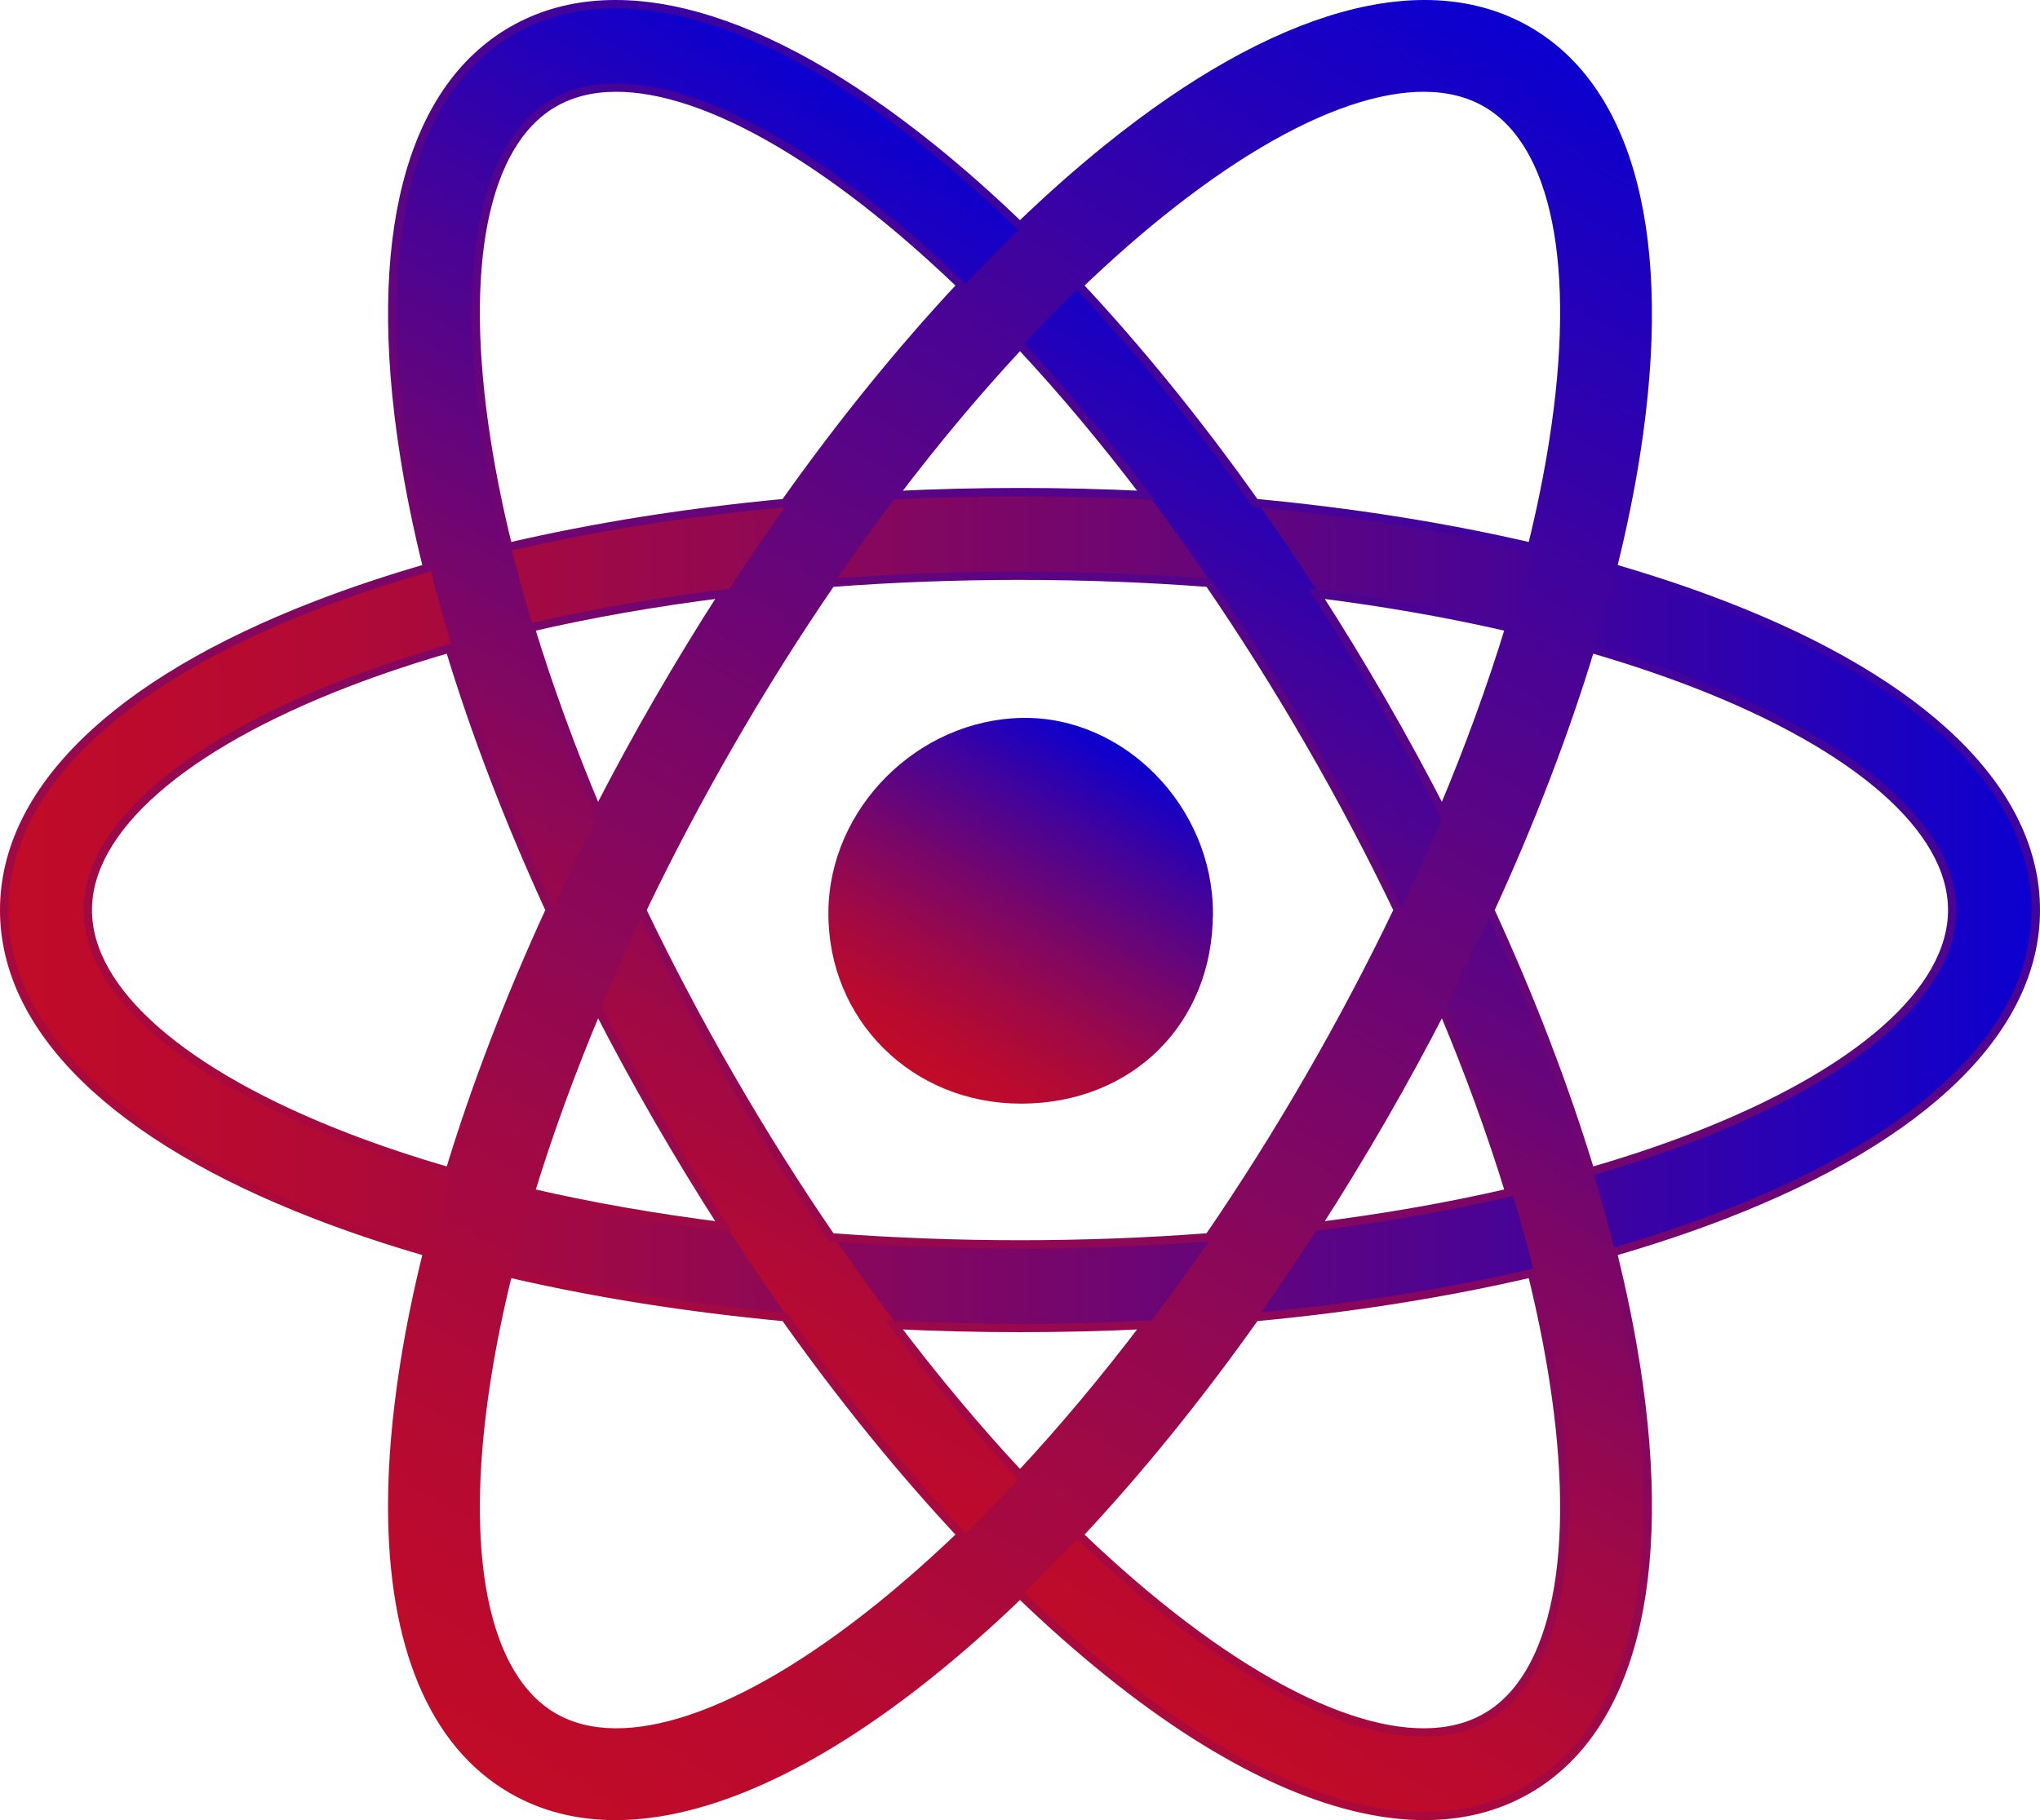
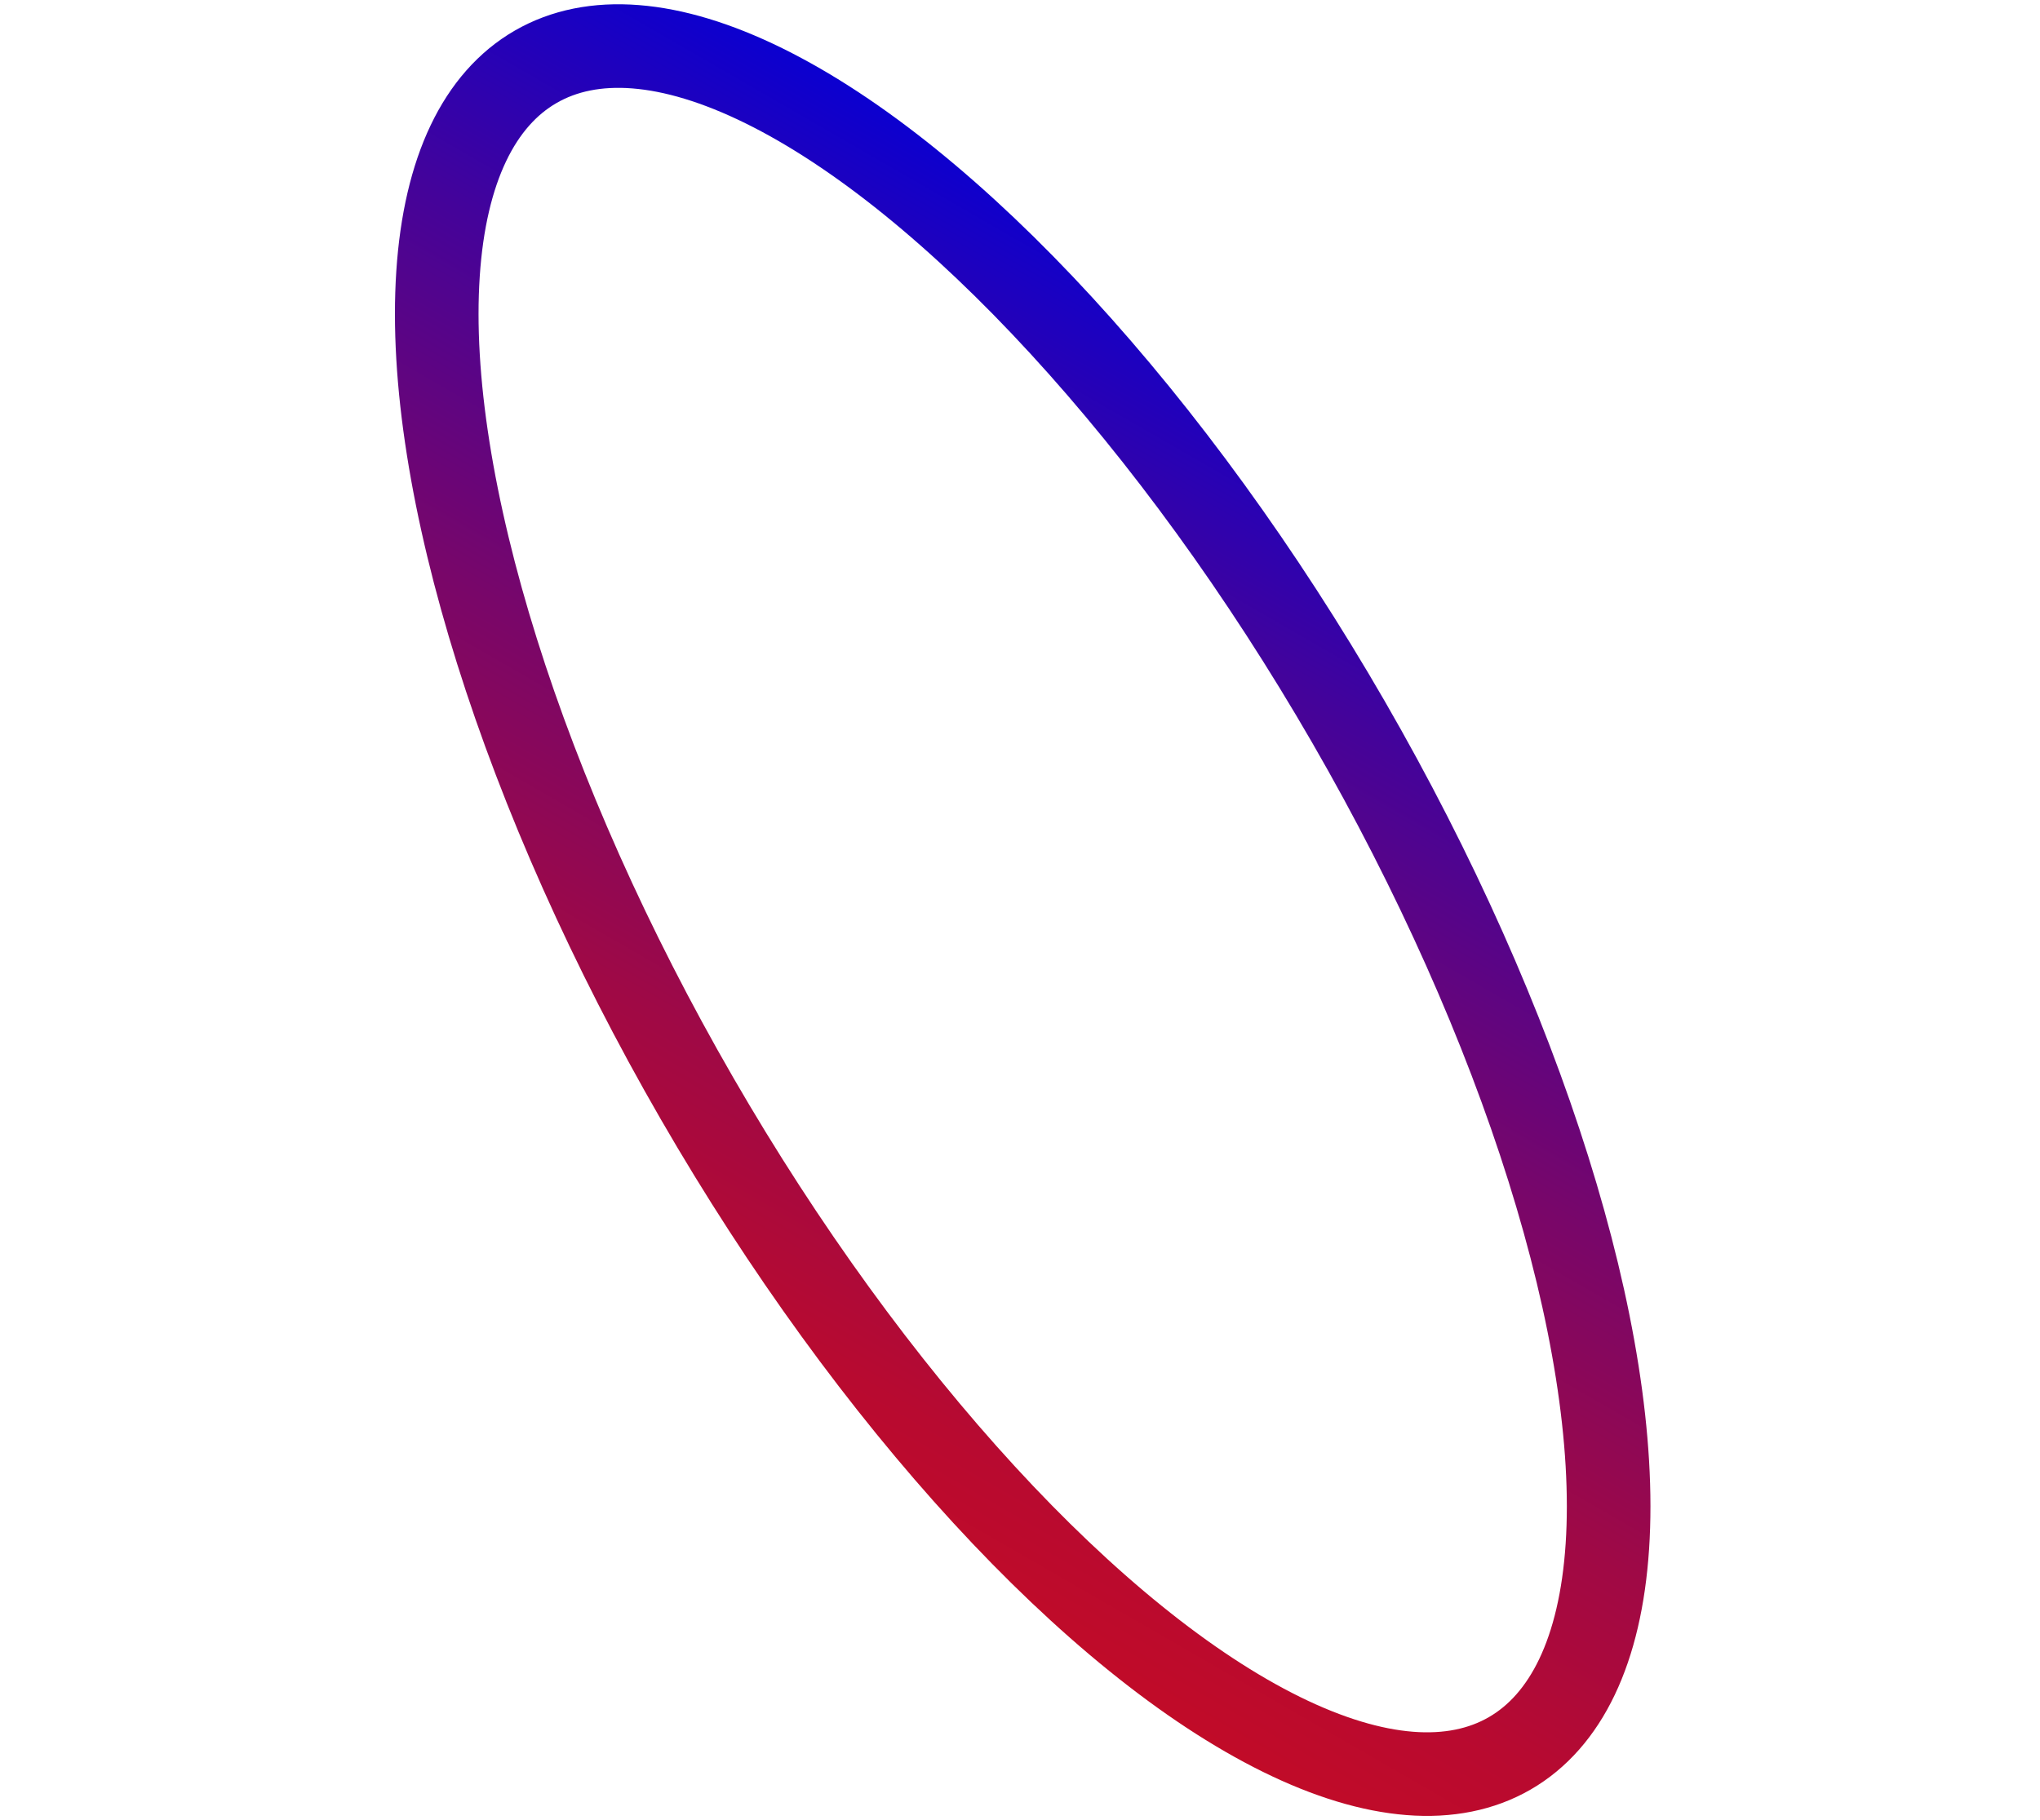
<svg xmlns="http://www.w3.org/2000/svg" xmlns:xlink="http://www.w3.org/1999/xlink" id="Layer_2" data-name="Layer 2" viewBox="0 0 244 217.76">
  <defs>
    <style>
      .cls-1 {
        stroke: url(#linear-gradient);
      }

      .cls-1, .cls-2, .cls-3, .cls-4, .cls-5 {
        fill: none;
        stroke-miterlimit: 10;
      }

      .cls-1, .cls-4, .cls-5 {
        stroke-width: 10px;
      }

      .cls-2 {
        stroke: url(#linear-gradient-6);
      }

      .cls-3 {
        stroke: url(#linear-gradient-5);
      }

      .cls-4 {
        stroke: url(#linear-gradient-2);
      }

      .cls-5 {
        stroke: url(#linear-gradient-3);
      }

      .cls-6 {
        fill: url(#linear-gradient-4);
        stroke-width: 0px;
      }
    </style>
    <linearGradient id="linear-gradient" x1="531.14" y1="83.92" x2="774.14" y2="83.92" gradientTransform="translate(774.96 192.8) rotate(-180)" gradientUnits="userSpaceOnUse">
      <stop offset="0" stop-color="#0b00d0" />
      <stop offset=".24" stop-color="#44039a" />
      <stop offset=".5" stop-color="#790669" />
      <stop offset=".72" stop-color="#a00945" />
      <stop offset=".89" stop-color="#b80a30" />
      <stop offset="1" stop-color="#c10b28" />
    </linearGradient>
    <linearGradient id="linear-gradient-2" x1="546.8" y1="-74.44" x2="471.71" y2="-204.51" gradientTransform="translate(261.79 618.13) rotate(-90)" gradientUnits="userSpaceOnUse">
      <stop offset="0" stop-color="#0b00d0" />
      <stop offset=".24" stop-color="#44039a" />
      <stop offset=".5" stop-color="#790669" />
      <stop offset=".72" stop-color="#a00945" />
      <stop offset=".89" stop-color="#b80a30" />
      <stop offset="1" stop-color="#c10b28" />
    </linearGradient>
    <linearGradient id="linear-gradient-3" x1="409.37" y1="319.8" x2="652.37" y2="319.8" gradientTransform="translate(653.19 428.68) rotate(-180)" xlink:href="#linear-gradient-2" />
    <linearGradient id="linear-gradient-4" x1="133.92" y1="89.6" x2="111.3" y2="128.77" gradientTransform="matrix(1,0,0,1,0,0)" xlink:href="#linear-gradient" />
    <linearGradient id="linear-gradient-5" x1="183" y1="3.23" x2="61" y2="214.53" gradientTransform="matrix(1,0,0,1,0,0)" xlink:href="#linear-gradient" />
    <linearGradient id="linear-gradient-6" x1="133.85" y1="89.17" x2="110.73" y2="129.2" gradientTransform="matrix(1,0,0,1,0,0)" xlink:href="#linear-gradient" />
  </defs>
  <g id="Layer_1-2" data-name="Layer 1">
    <g>
      <g>
-         <ellipse class="cls-1" cx="122.32" cy="108.88" rx="116.5" ry="45" />
        <ellipse class="cls-4" cx="122.32" cy="108.88" rx="45" ry="116.5" transform="translate(-38.05 75.75) rotate(-30)" />
-         <ellipse class="cls-5" cx="122.32" cy="108.88" rx="116.5" ry="45" transform="translate(-33.13 160.37) rotate(-60)" />
-         <path class="cls-6" d="M144.89,109.24c.02,12.91-9.39,22.27-22.4,22.3-12.78.03-22.67-9.78-22.59-22.4.07-12.14,10.45-22.54,22.7-22.75,11.93-.2,22.28,10.4,22.3,22.85Z" />
      </g>
      <g>
-         <path class="cls-3" d="M206.18,72.4c-4.19-1.62-8.63-3.1-13.29-4.45,1.17-4.7,2.11-9.29,2.8-13.73,3.98-25.49-.62-43.45-12.94-50.56-12.33-7.12-30.17-2.12-50.26,14.08-3.49,2.82-7,5.92-10.49,9.29-3.49-3.37-7-6.47-10.49-9.29C91.42,1.54,73.58-3.46,61.25,3.66c-12.32,7.11-16.92,25.07-12.94,50.56.69,4.44,1.63,9.03,2.8,13.73-4.66,1.35-9.1,2.83-13.29,4.45C13.75,81.69.5,94.65.5,108.88s13.25,27.19,37.32,36.48c4.19,1.62,8.63,3.1,13.29,4.45-1.17,4.7-2.11,9.29-2.8,13.73-.93,5.98-1.4,11.55-1.4,16.66,0,16.66,4.91,28.46,14.34,33.9,3.66,2.12,7.81,3.16,12.36,3.16,10.76,0,23.78-5.85,37.9-17.24,3.49-2.82,7-5.92,10.49-9.29,3.49,3.37,7,6.47,10.49,9.29,14.12,11.39,27.14,17.24,37.9,17.24,4.55,0,8.7-1.04,12.36-3.16,12.32-7.11,16.92-25.07,12.94-50.56-.69-4.44-1.63-9.03-2.8-13.73,4.66-1.35,9.1-2.83,13.29-4.45,24.07-9.29,37.32-22.25,37.32-36.48s-13.25-27.19-37.32-36.48ZM138.77,25.52c16.4-13.22,30.61-18.04,38.98-13.2,8.37,4.83,11.31,19.54,8.06,40.36-.64,4.12-1.51,8.38-2.59,12.76-10.3-2.4-21.43-4.17-33.1-5.26-6.77-9.56-13.88-18.32-21.1-26.04,3.25-3.12,6.5-6,9.75-8.62ZM63.45,75.08c7.28-1.69,15.02-3.04,23.09-4.05-2.69,4.17-5.3,8.46-7.84,12.85-2.54,4.4-4.94,8.81-7.21,13.23-3.16-7.49-5.85-14.88-8.04-22.03ZM87.36,128.88c-3.84-6.65-7.37-13.34-10.56-20,3.19-6.66,6.72-13.35,10.56-20,3.84-6.66,7.88-13.06,12.05-19.15,7.35-.56,14.91-.85,22.59-.85s15.24.29,22.59.85c4.17,6.09,8.21,12.49,12.05,19.15,3.84,6.65,7.37,13.34,10.56,20-3.19,6.66-6.72,13.35-10.56,20-3.84,6.66-7.88,13.06-12.05,19.15-7.35.56-14.91.85-22.59.85s-15.24-.29-22.59-.85c-4.17-6.09-8.21-12.49-12.05-19.15ZM86.54,146.73c-8.07-1.01-15.81-2.36-23.09-4.05,2.19-7.15,4.88-14.54,8.04-22.03,2.27,4.42,4.67,8.83,7.21,13.23,2.54,4.39,5.15,8.68,7.84,12.85ZM165.3,133.88c2.54-4.4,4.94-8.81,7.21-13.23,3.16,7.49,5.85,14.88,8.04,22.03-7.28,1.69-15.02,3.04-23.09,4.05,2.69-4.17,5.3-8.46,7.84-12.85ZM165.3,83.88c-2.54-4.39-5.15-8.68-7.84-12.85,8.07,1.01,15.81,2.36,23.09,4.05-2.19,7.15-4.88,14.54-8.04,22.03-2.27-4.42-4.67-8.83-7.21-13.23ZM137.05,59.25c-4.95-.25-9.98-.37-15.05-.37s-10.1.12-15.05.37c4.91-6.48,9.95-12.51,15.05-17.97,5.1,5.46,10.14,11.49,15.05,17.97ZM66.25,12.32c8.37-4.84,22.58-.02,38.98,13.2,3.25,2.62,6.5,5.5,9.75,8.62-7.22,7.72-14.33,16.48-21.1,26.04-11.67,1.09-22.8,2.86-33.1,5.26-1.08-4.38-1.95-8.64-2.59-12.76-3.25-20.82-.31-35.53,8.06-40.36ZM53.77,140.17c-4.33-1.25-8.46-2.63-12.35-4.13-19.65-7.6-30.92-17.49-30.92-27.16s11.27-19.56,30.92-27.16c3.89-1.5,8.02-2.88,12.35-4.13,3.07,10.12,7.11,20.65,12,31.29-4.89,10.64-8.93,21.17-12,31.29ZM105.23,192.24c-16.4,13.22-30.61,18.03-38.98,13.2-8.37-4.83-11.31-19.54-8.06-40.36.64-4.12,1.51-8.38,2.59-12.76,10.29,2.4,21.43,4.17,33.1,5.26,6.77,9.56,13.88,18.32,21.1,26.04-3.25,3.12-6.5,6-9.75,8.62ZM106.95,158.51c4.95.25,9.98.37,15.05.37s10.1-.12,15.05-.37c-4.91,6.48-9.95,12.51-15.05,17.97-5.1-5.46-10.14-11.49-15.05-17.97ZM177.75,205.44c-8.37,4.83-22.58.02-38.98-13.2-3.25-2.62-6.5-5.5-9.75-8.62,7.22-7.72,14.33-16.48,21.1-26.04,11.67-1.09,22.81-2.86,33.1-5.26,1.08,4.38,1.95,8.64,2.59,12.76,3.25,20.82.31,35.53-8.06,40.36ZM202.58,136.04c-3.89,1.5-8.02,2.88-12.35,4.13-3.07-10.12-7.11-20.65-12-31.29,4.89-10.64,8.93-21.17,12-31.29,4.33,1.25,8.46,2.63,12.35,4.13,19.65,7.6,30.92,17.49,30.92,27.16s-11.27,19.56-30.92,27.16Z" />
-         <path class="cls-2" d="M144.57,109.24c.02,12.91-9.39,22.27-22.4,22.3-12.78.03-22.67-9.78-22.59-22.4.07-12.14,10.45-22.54,22.7-22.75,11.93-.2,22.28,10.4,22.3,22.85Z" />
-       </g>
+         </g>
    </g>
  </g>
</svg>